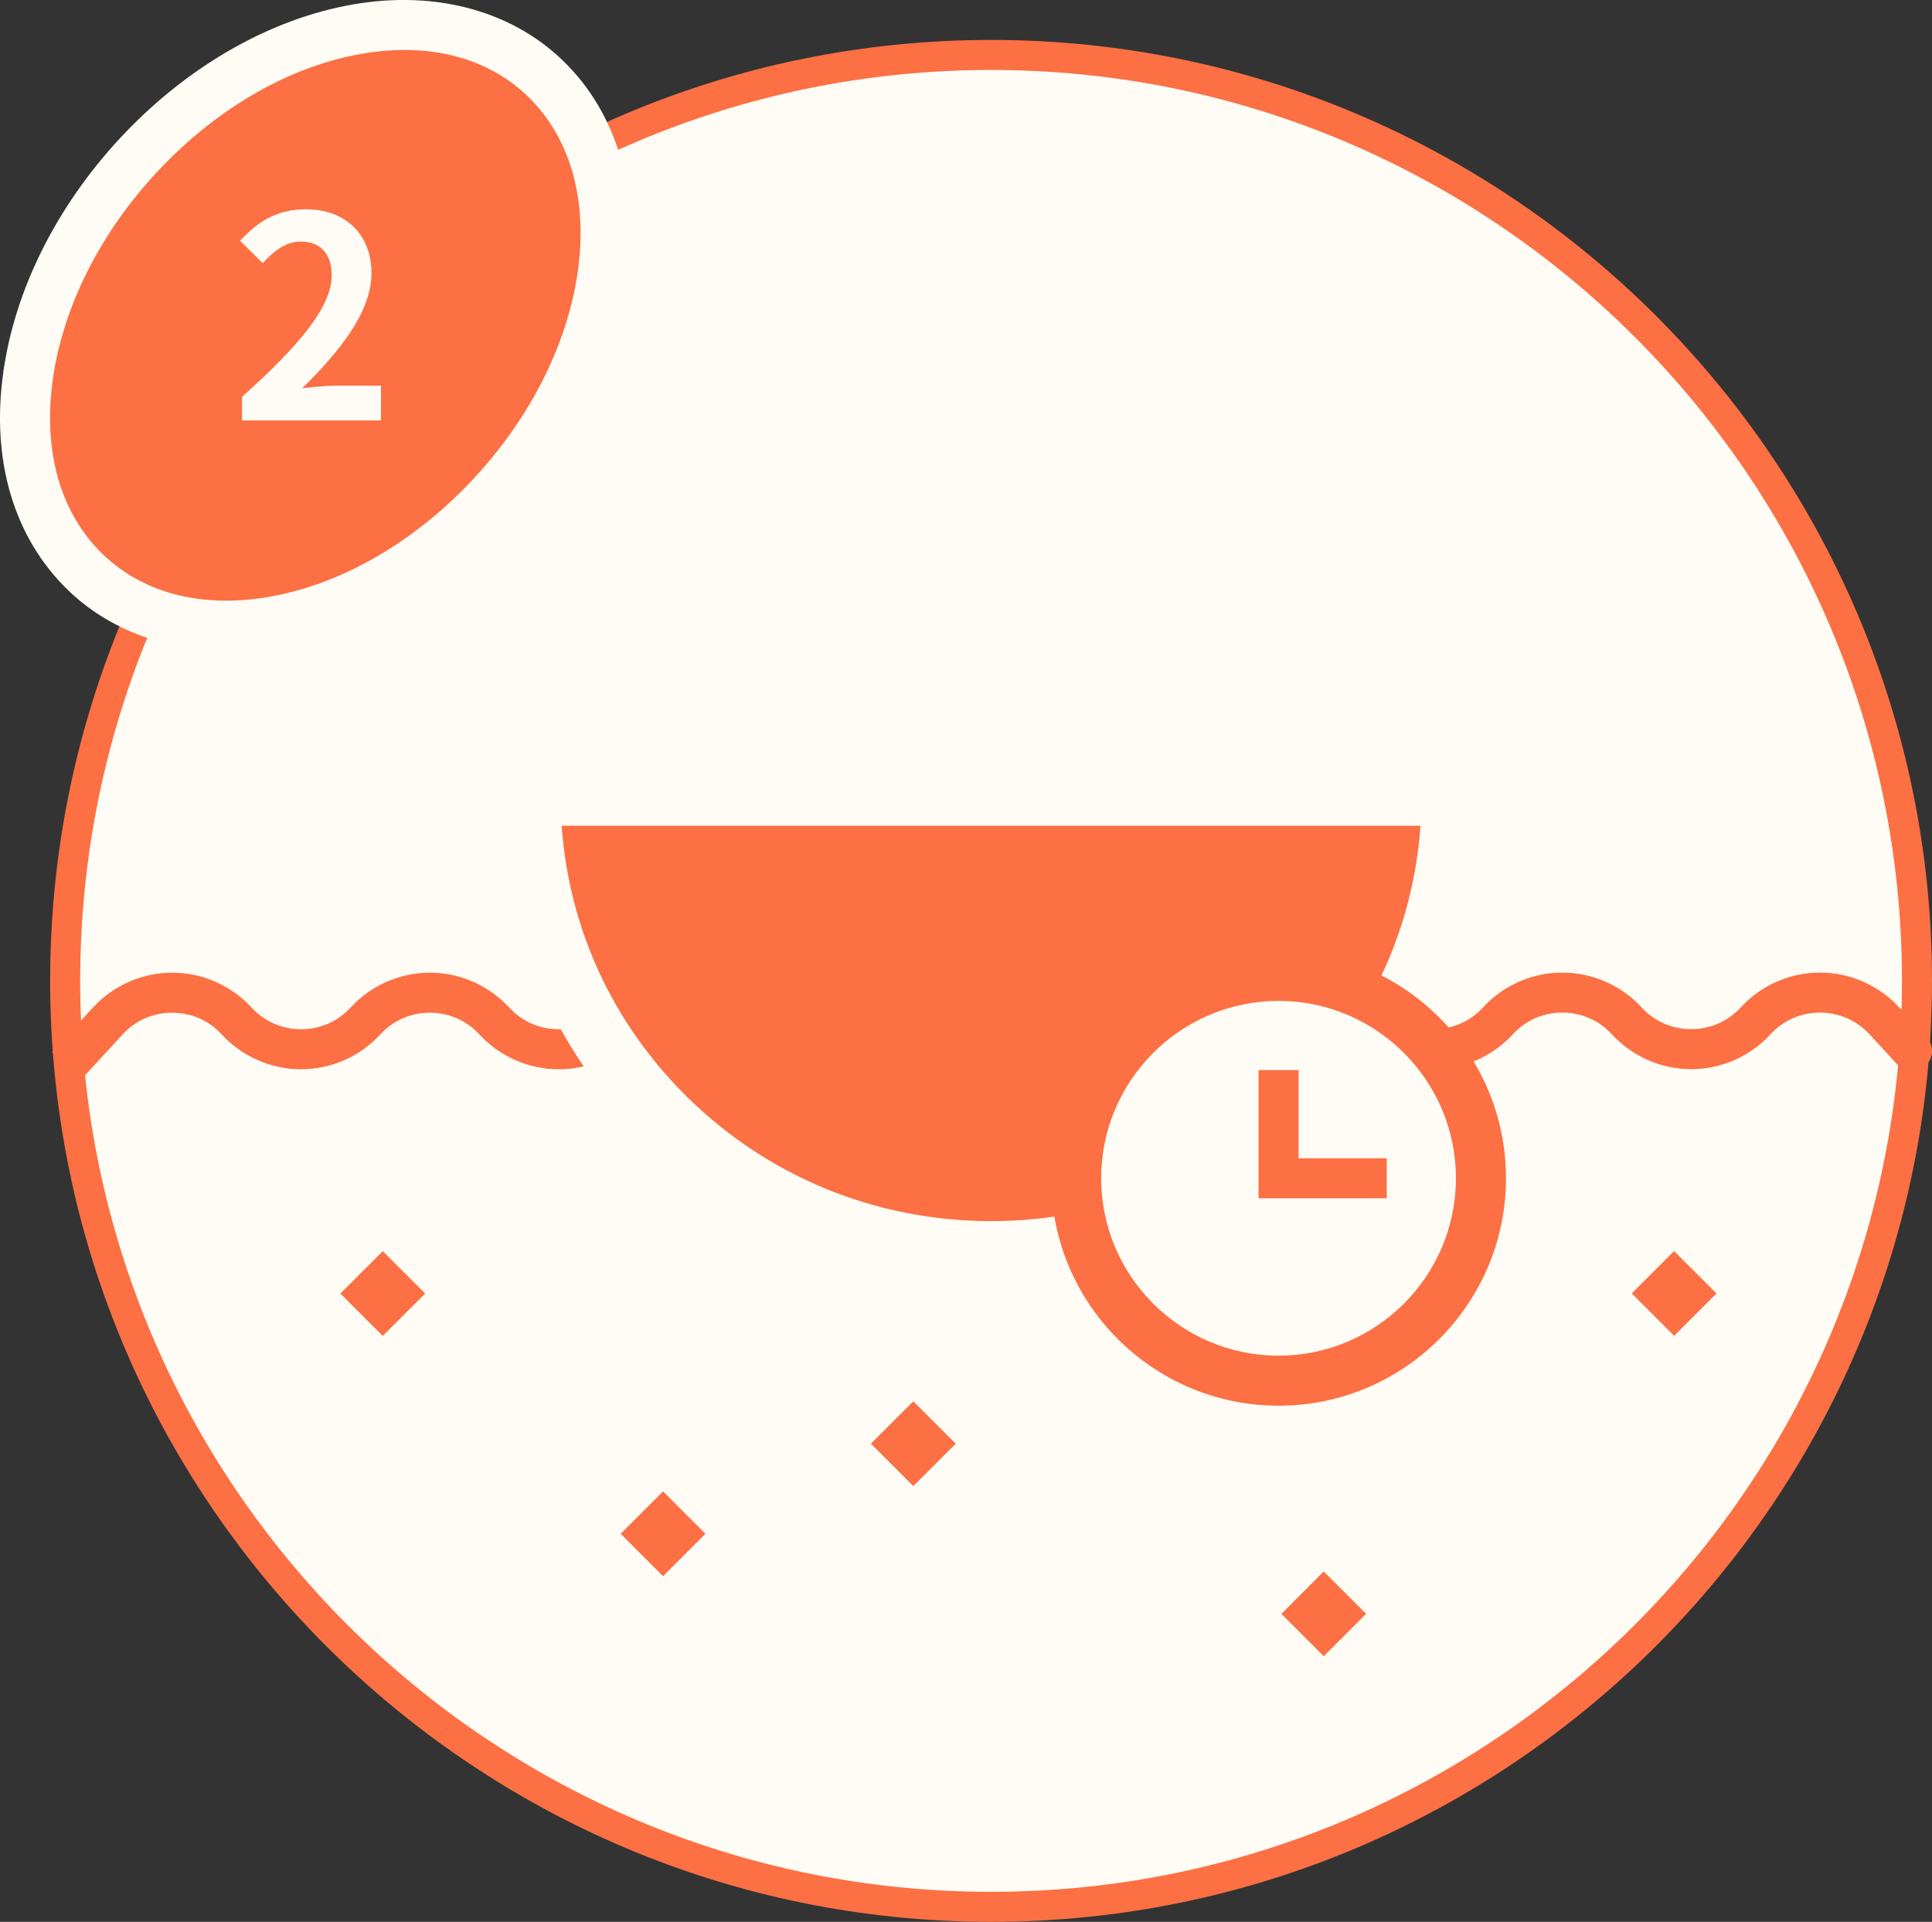
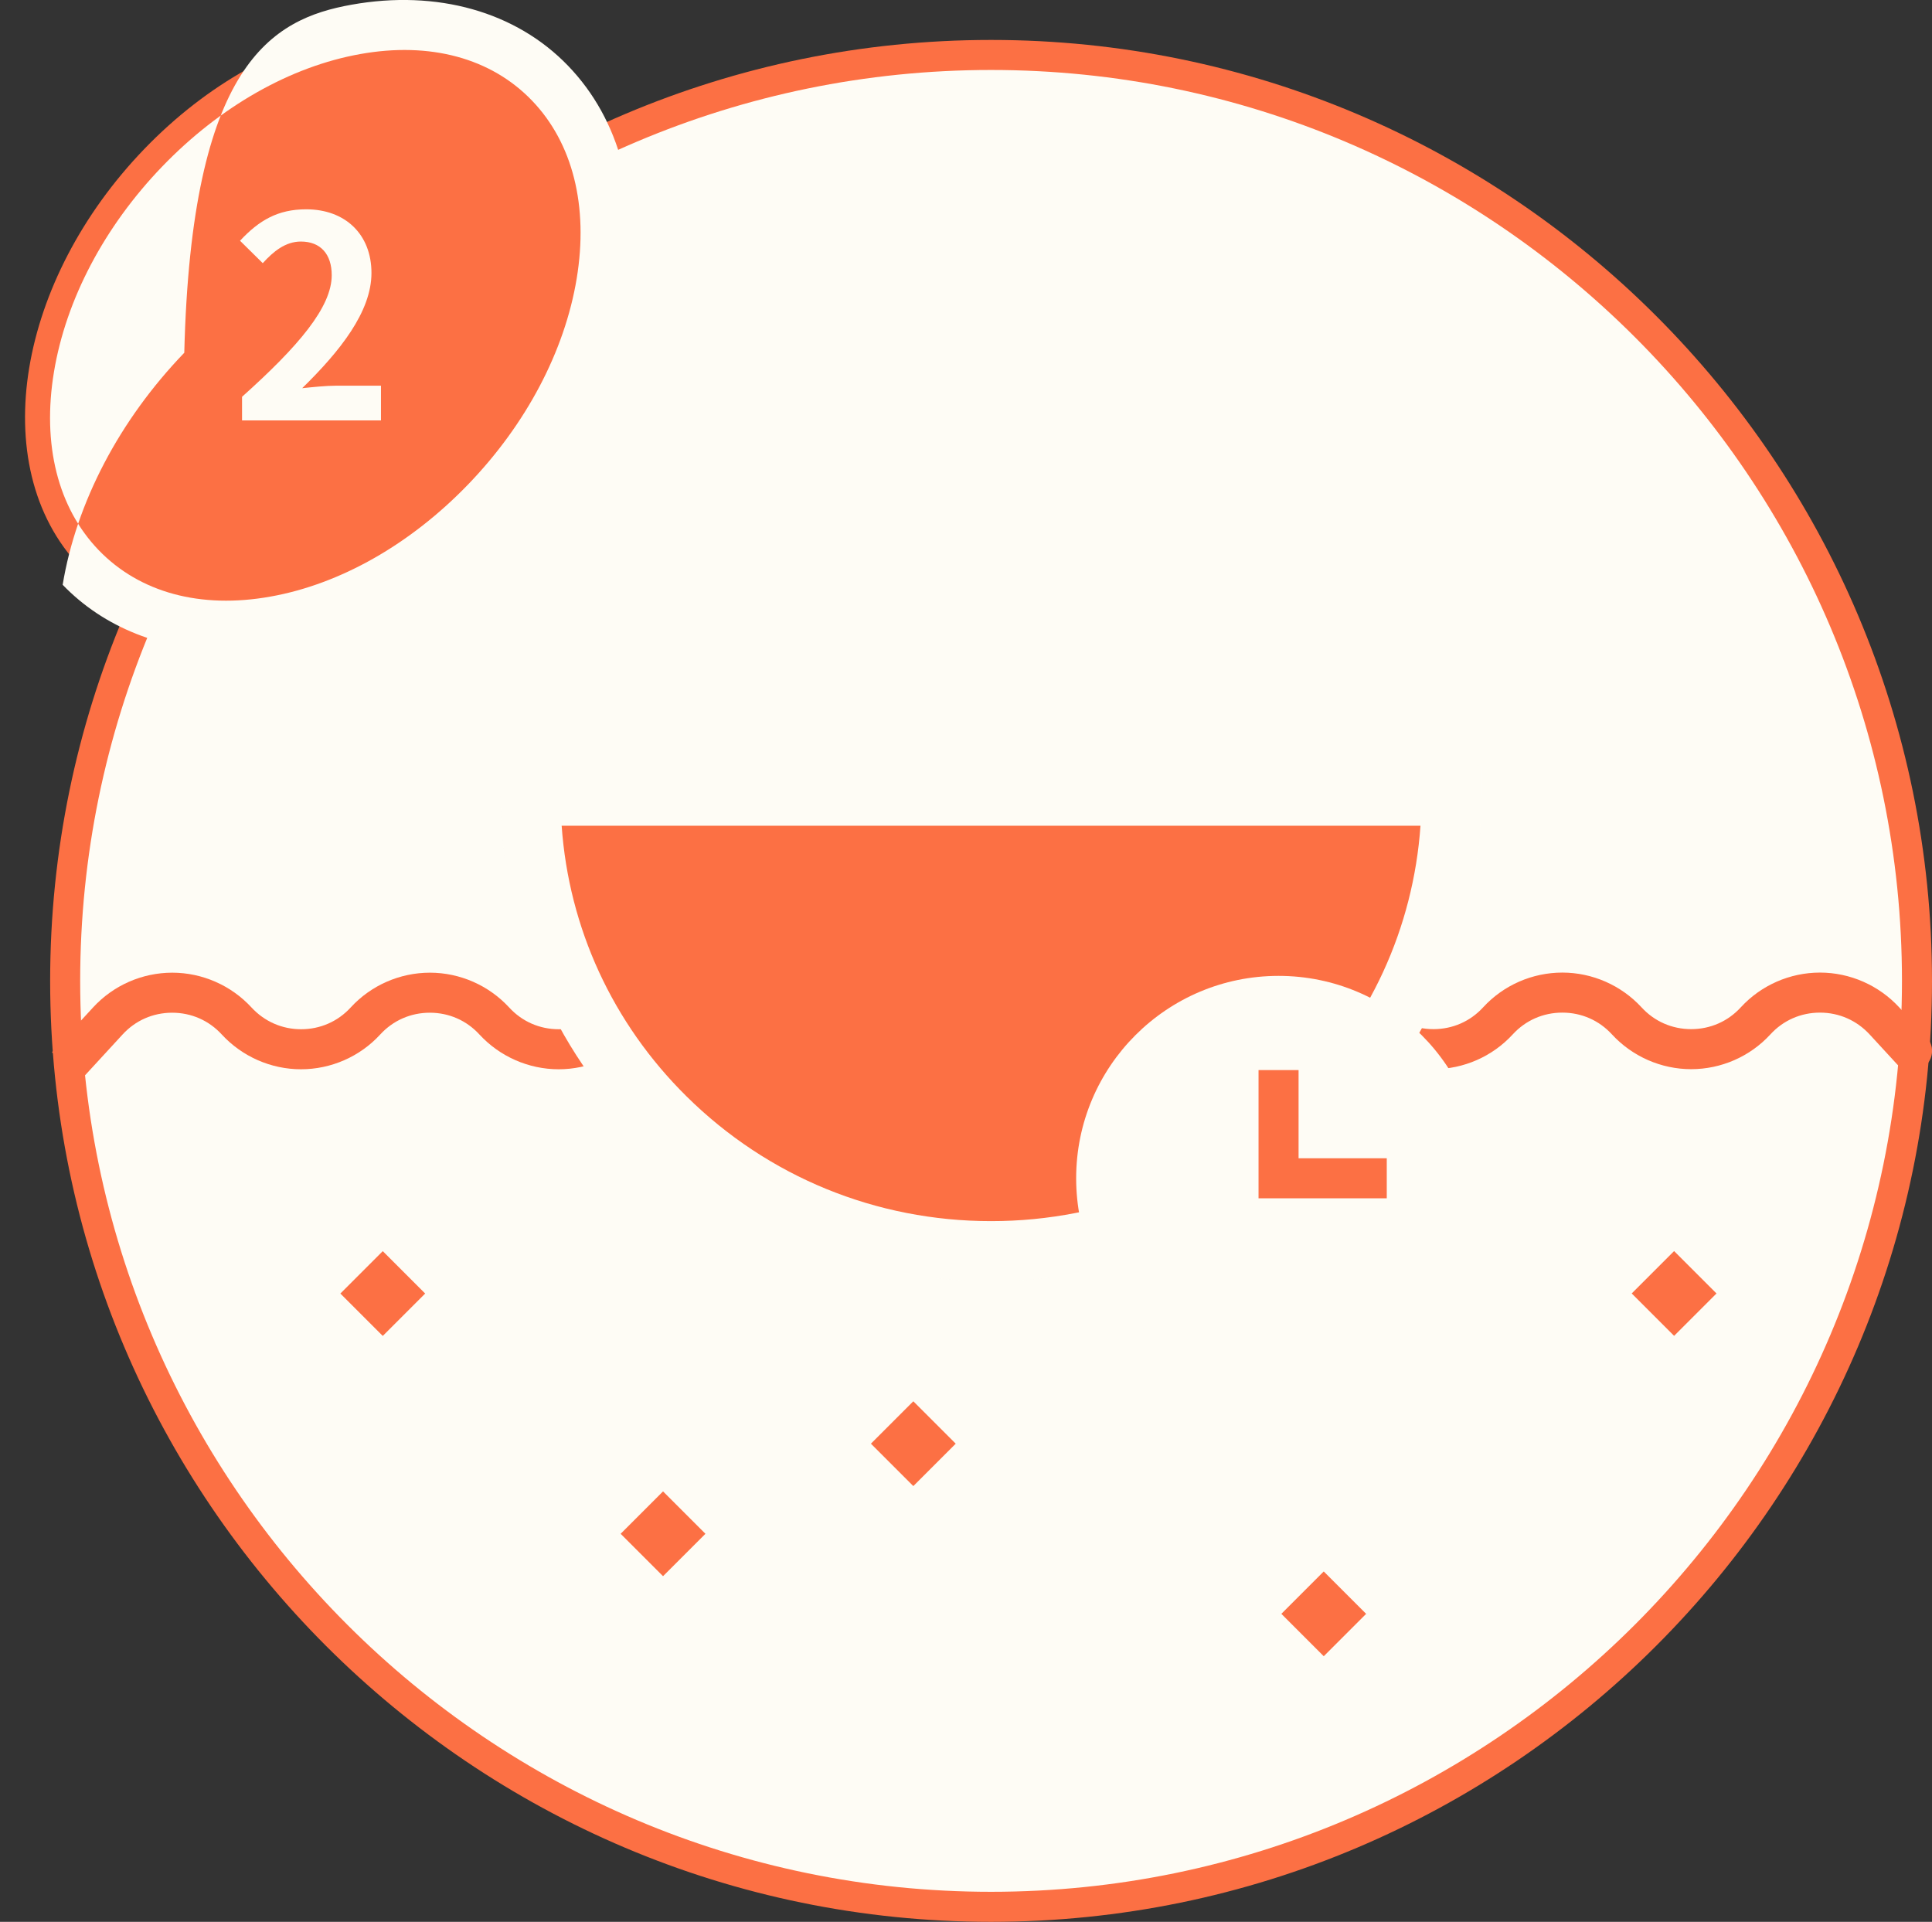
<svg xmlns="http://www.w3.org/2000/svg" id="_圖層_2" data-name="圖層 2" viewBox="0 0 193.01 191.99">
  <rect x="0" y="0" width="193.01" height="191.99" fill="#333333" stroke="none" />
  <defs>
    <style>      .cls-1 {        fill: #fff;      }      .cls-2 {        fill: #fefcf5;      }      .cls-3 {        fill: #fc7044;      }      .cls-4 {        fill: none;        mask: url(#mask);      }    </style>
    <mask id="mask" x="50.01" y="75.99" width="98" height="52" maskUnits="userSpaceOnUse">
      <g id="path-20-outside-1_1962_5086" data-name="path-20-outside-1 1962 5086">
        <rect class="cls-1" x="50.01" y="75.99" width="98" height="52" />
        <path d="m53.01,79.49c0,12.07,4.85,23.64,13.47,32.17,8.63,8.53,20.33,13.33,32.53,13.33s23.9-4.79,32.53-13.33c8.63-8.53,13.47-20.11,13.47-32.17H53.01Z" />
      </g>
    </mask>
  </defs>
  <g id="_圖層_1-2" data-name="圖層 1">
    <g>
      <g>
        <circle class="cls-2" cx="99.01" cy="97.99" r="92.5" />
        <path class="cls-3" d="m99.01,191.99c-51.83,0-94-42.17-94-94S47.18,3.99,99.01,3.99s94,42.17,94,94-42.17,94-94,94Zm0-185C48.83,6.99,8.01,47.82,8.01,97.99s40.82,91,91,91,91-40.82,91-91S149.18,6.99,99.01,6.99Z" />
      </g>
      <path class="cls-3" d="m8.13,107.82l-2.94-2.71,4.11-4.47c2.03-2.21,4.91-3.47,7.91-3.47s5.88,1.27,7.91,3.47c1.29,1.4,3.05,2.18,4.96,2.18s3.67-.77,4.96-2.18c2.03-2.21,4.91-3.47,7.91-3.47s5.88,1.27,7.91,3.47c1.29,1.41,3.05,2.18,4.96,2.18s3.67-.77,4.96-2.18l4.11-4.47,2.94,2.71-4.11,4.47c-2.03,2.21-4.91,3.47-7.91,3.47s-5.88-1.27-7.91-3.47c-1.29-1.41-3.05-2.18-4.96-2.18s-3.67.77-4.96,2.18c-2.03,2.21-4.91,3.47-7.91,3.47h0c-3,0-5.88-1.27-7.91-3.47-1.29-1.41-3.05-2.18-4.96-2.18s-3.67.77-4.96,2.18l-4.11,4.47Z" />
      <path class="cls-3" d="m191.01,106.99c-.54,0-1.08-.22-1.47-.65l-2.76-3c-1.29-1.4-3.05-2.18-4.96-2.18s-3.67.77-4.96,2.18c-2.03,2.21-4.91,3.47-7.91,3.47s-5.88-1.27-7.91-3.47c-1.29-1.41-3.05-2.18-4.96-2.18s-3.67.77-4.96,2.18c-2.03,2.21-4.91,3.47-7.91,3.47s-5.88-1.27-7.91-3.47l-2.76-3c-.75-.81-.69-2.08.12-2.83.81-.75,2.08-.69,2.83.12l2.76,3c1.29,1.41,3.05,2.18,4.96,2.18s3.67-.77,4.96-2.18c2.03-2.21,4.91-3.47,7.91-3.47s5.88,1.27,7.91,3.47c1.29,1.41,3.05,2.18,4.96,2.18s3.67-.77,4.96-2.18c2.03-2.21,4.91-3.47,7.91-3.47h0c3,0,5.88,1.27,7.91,3.47l2.76,3c.75.81.69,2.08-.12,2.83-.38.35-.87.53-1.35.53Z" />
      <path class="cls-3" d="m53.01,79.49c0,12.07,4.85,23.64,13.47,32.17,8.63,8.53,20.33,13.33,32.53,13.33s23.9-4.79,32.53-13.33c8.63-8.53,13.47-20.11,13.47-32.17H53.01Z" />
      <g class="cls-4">
        <path class="cls-2" d="m99.01,127.99c-13.08,0-25.38-5.04-34.64-14.19-9.26-9.16-14.36-21.34-14.36-34.31v-3h98v3c0,12.96-5.1,25.14-14.36,34.31-9.25,9.15-21.56,14.19-34.64,14.19Zm-42.9-45.5c.72,10.22,5.08,19.73,12.48,27.04,8.12,8.03,18.93,12.46,30.42,12.46s22.29-4.42,30.42-12.46c7.4-7.31,11.76-16.82,12.48-27.04H56.11Z" />
      </g>
      <g>
        <circle class="cls-2" cx="127.73" cy="117.71" r="20.22" />
-         <path class="cls-3" d="m127.73,140.43c-12.53,0-22.72-10.19-22.72-22.72s10.19-22.72,22.72-22.72,22.72,10.19,22.72,22.72-10.19,22.72-22.72,22.72Zm0-40.44c-9.77,0-17.72,7.95-17.72,17.72s7.95,17.72,17.72,17.72,17.72-7.95,17.72-17.72-7.95-17.72-17.72-17.72Z" />
      </g>
      <polygon class="cls-3" points="138.54 119.71 125.73 119.71 125.73 106.9 129.73 106.9 129.73 115.71 138.54 115.71 138.54 119.71" />
      <rect class="cls-3" x="35.25" y="126.23" width="5.99" height="5.99" transform="translate(-80.18 64.89) rotate(-45)" />
      <rect class="cls-3" x="63.25" y="150.23" width="5.99" height="5.99" transform="translate(-88.95 91.72) rotate(-45)" />
      <rect class="cls-3" x="88.25" y="141.23" width="5.99" height="5.99" transform="translate(-75.26 106.76) rotate(-45)" />
      <rect class="cls-3" x="129.25" y="158.23" width="5.99" height="5.99" transform="translate(-75.27 140.73) rotate(-45)" />
      <rect class="cls-3" x="164.25" y="126.23" width="5.99" height="5.99" transform="translate(-42.39 156.1) rotate(-45)" />
      <g>
        <path class="cls-3" d="m14.41,14.89c-6.29,6.53-10.25,14.37-11.49,21.85-1.24,7.47.21,14.83,5.14,19.94,4.95,5.13,12.12,6.67,19.39,5.37,7.27-1.3,14.85-5.43,21.14-11.96,6.29-6.53,10.25-14.37,11.49-21.85,1.24-7.47-.21-14.83-5.14-19.94-4.95-5.13-12.12-6.67-19.39-5.37-7.27,1.3-14.85,5.43-21.14,11.96Z" />
-         <path class="cls-2" d="m22.7,64.99c-6.49,0-12.31-2.28-16.44-6.57C1.06,53.01-1.01,45.17.46,36.33c1.36-8.23,5.68-16.46,12.15-23.18h0C19.12,6.4,27.11,1.9,35.12.47c8.55-1.53,16.43.7,21.63,6.1,5.21,5.41,7.27,13.25,5.81,22.09-1.36,8.23-5.68,16.46-12.15,23.18-6.51,6.75-14.5,11.26-22.5,12.68-1.77.32-3.5.47-5.2.47Zm-6.49-48.36h0c-5.78,6-9.62,13.29-10.82,20.53-1.2,7.24.39,13.56,4.47,17.8,4.09,4.24,10.18,5.89,17.15,4.64,6.98-1.24,14-5.23,19.78-11.23,5.78-6,9.62-13.29,10.82-20.53,1.2-7.24-.39-13.56-4.47-17.8-4.08-4.24-10.18-5.89-17.15-4.64-6.97,1.24-14,5.23-19.78,11.23Z" />
+         <path class="cls-2" d="m22.7,64.99c-6.49,0-12.31-2.28-16.44-6.57c1.36-8.23,5.68-16.46,12.15-23.18h0C19.12,6.4,27.11,1.9,35.12.47c8.55-1.53,16.43.7,21.63,6.1,5.21,5.41,7.27,13.25,5.81,22.09-1.36,8.23-5.68,16.46-12.15,23.18-6.51,6.75-14.5,11.26-22.5,12.68-1.77.32-3.5.47-5.2.47Zm-6.49-48.36h0c-5.78,6-9.62,13.29-10.82,20.53-1.2,7.24.39,13.56,4.47,17.8,4.09,4.24,10.18,5.89,17.15,4.64,6.98-1.24,14-5.23,19.78-11.23,5.78-6,9.62-13.29,10.82-20.53,1.2-7.24-.39-13.56-4.47-17.8-4.08-4.24-10.18-5.89-17.15-4.64-6.97,1.24-14,5.23-19.78,11.23Z" />
      </g>
      <path class="cls-2" d="m24.18,41.99v-2.35c5.66-5.07,8.96-8.96,8.96-12.15,0-2.07-1.09-3.36-3.08-3.36-1.54,0-2.74.98-3.81,2.16l-2.27-2.24c1.9-2.04,3.78-3.14,6.61-3.14,3.89,0,6.52,2.49,6.52,6.36s-3.14,7.81-6.92,11.51c1.04-.11,2.41-.25,3.39-.25h4.48v3.47h-13.89Z" />
    </g>
  </g>
</svg>